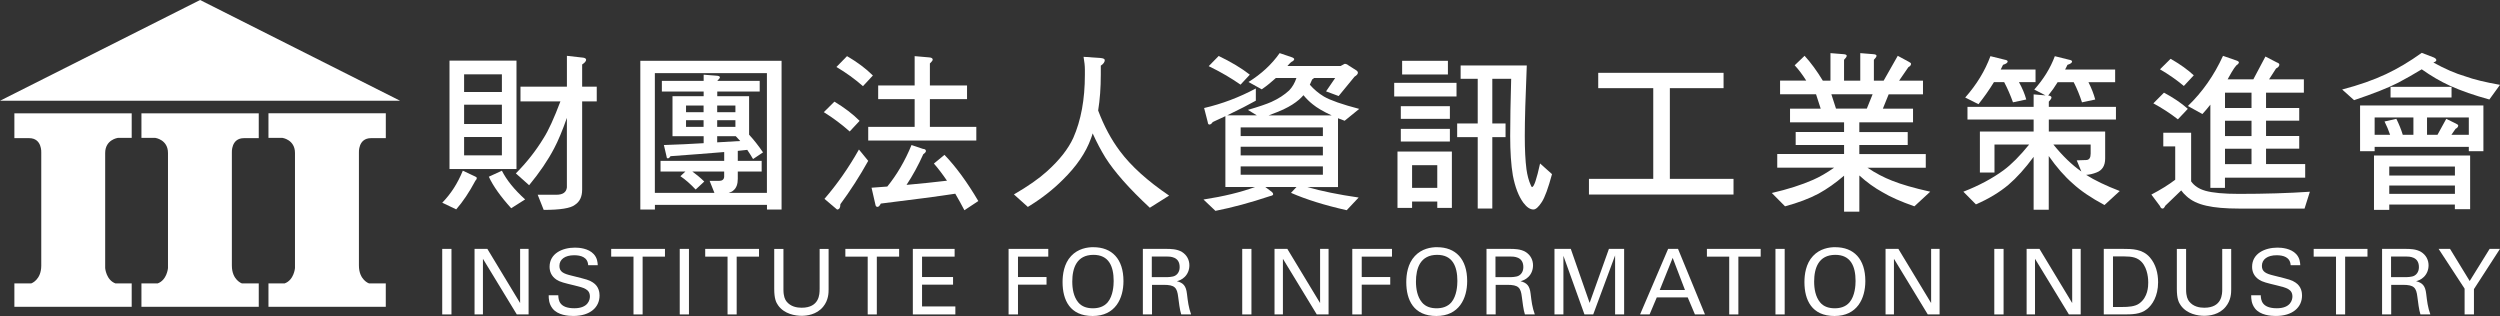
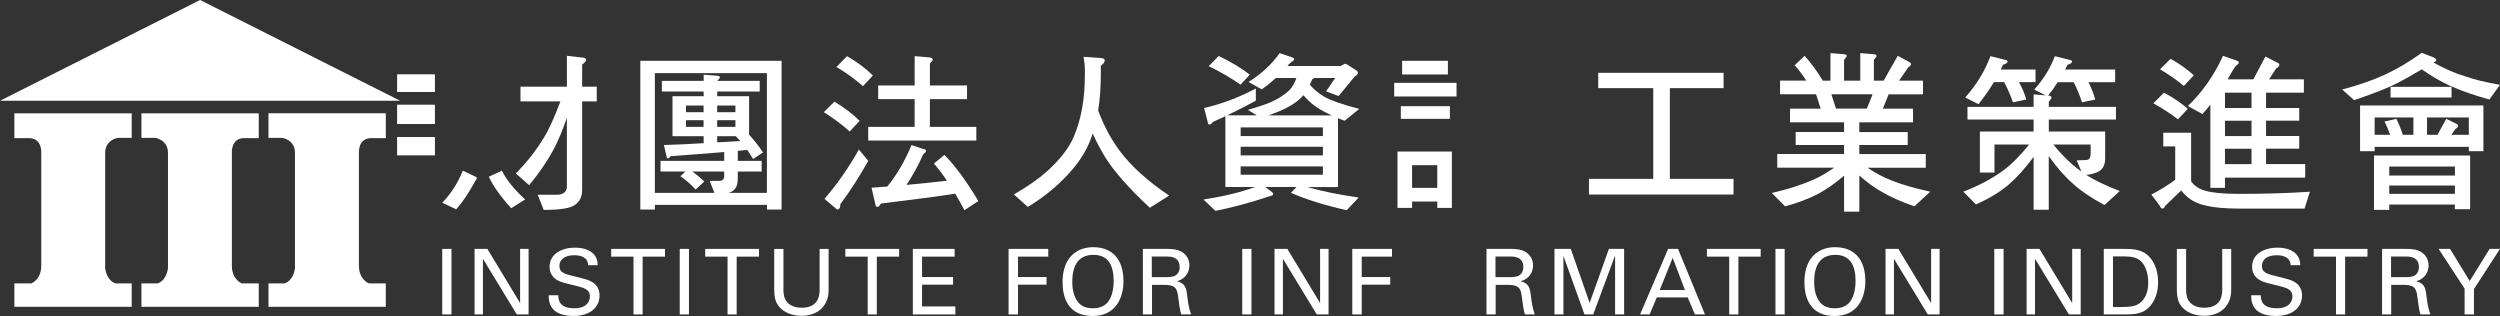
<svg xmlns="http://www.w3.org/2000/svg" id="_圖層_2" viewBox="0 0 813.62 102.84">
  <rect x="0" y="0" width="813.62" height="102.84" fill="#333333" stroke="none" />
  <defs>
    <style>.cls-1{fill:#fff;}</style>
  </defs>
  <g id="_圖層_2-2">
    <g id="_圖層_1-2">
      <path class="cls-1" d="M130.22,32.79L65.12,0,0,32.79H130.22m-4.67,4.08h-38.18v7.99h4.49s4.14,.55,4.14,4.92v37.47s-.31,3.87-3.35,4.98h-5.28v7.61h38.18v-7.61h-5.47s-3.27-1.11-3.27-5.8V49.69s-.31-4.73,3.94-4.73h4.81v-8.08m-120.88,0H42.86v7.99h-4.49s-4.14,.55-4.14,4.92v37.47s.31,3.87,3.35,4.98h5.28v7.61H4.68v-7.61h5.48s3.27-1.11,3.27-5.8V49.69s.31-4.73-3.94-4.73H4.68v-8.08m79.53,0H46.03v7.99h4.49s4.15,.55,4.15,4.92v37.47s-.32,3.87-3.36,4.98h-5.28v7.61h38.18v-7.61h-5.48s-3.27-1.11-3.27-5.8V49.69s-.31-4.73,3.94-4.73h4.81v-8.08h0Z" />
-       <path class="cls-1" d="M168.09,19.73h-21.8V55.01h21.8V19.73m-4.75,30.83h-12.3v-5.97h12.3v5.97m0-10.2h-12.3v-6.29h12.3v6.29m0-10.42h-12.3v-5.75h12.3v5.75h0Z" />
+       <path class="cls-1" d="M168.09,19.73h-21.8V55.01V19.73m-4.75,30.83h-12.3v-5.97h12.3v5.97m0-10.2h-12.3v-6.29h12.3v6.29m0-10.42h-12.3v-5.75h12.3v5.75h0Z" />
      <path class="cls-1" d="M170.9,64.89c-3.49-3.15-6.01-6.26-7.56-9.33l-4.25,1.95c1.4,3.04,3.83,6.46,7.28,10.26l4.53-2.87h0Z" />
      <path class="cls-1" d="M189.46,61.8v-28.81h4.75v-4.78h-4.75v-7.22c.86-.58,1.29-1.08,1.29-1.52,0-.36-.3-.6-.91-.7l-5.34-.6v10.04h-15.11v4.78h13c-2.09,5.53-3.92,9.54-5.5,11.99-2.48,4.09-5.49,7.91-9.01,11.45l4.32,3.85c3.41-4.13,6.12-8.12,8.14-11.99,1.29-2.42,2.68-5.74,4.15-9.93v22.63c-.18,1.59-1.32,2.39-3.4,2.39h-6.1l1.95,4.93c5.39,0,8.77-.54,10.14-1.63,1.58-1.01,2.37-2.64,2.37-4.88h0Z" />
      <path class="cls-1" d="M155.15,57.94c0-.21-.16-.38-.49-.49l-4.04-1.9c-1.66,4.09-3.89,7.56-6.69,10.42l4.54,2.17c2.18-2.5,4.27-5.61,6.25-9.34,.28-.25,.44-.54,.44-.87h-.01Z" />
      <path class="cls-1" d="M254.36,68.2V19.79h-45.97v48.4h4.75v-1.52h36.47v1.52h4.75m-17.22-5.42c.72-.22,1.25-.49,1.57-.82,.93-.76,1.4-2.01,1.4-3.74v-2.39h7.77v-3.47h-7.77v-3.25c1.11-.11,2.14-.22,3.08-.33,.65,.94,1.27,1.94,1.89,2.99l3.24-2.17c-1.51-2.21-3.02-4.13-4.53-5.75v-12.54h-10.36v-1.51h13.81v-3.48h-13.81c.57-.54,.86-.92,.86-1.14,0-.32-.38-.5-1.14-.54l-4.15-.32v2h-13.6v3.48h13.6v1.51h-10.14v13.03h10.14v2.27c-4.28,.26-8.6,.46-12.94,.6l.86,3.69c.03,.44,.18,.65,.43,.65,.28,0,.57-.23,.86-.71,6.9-.5,12.73-.96,17.48-1.35v2.87h-20.72v3.47h8.09l-1.63,1.52c1.63,1.09,3.28,2.54,4.97,4.34l2.8-2.6c-1.26-1.23-2.56-2.31-3.88-3.26h10.36v1.74c-.08,.87-.65,1.31-1.72,1.31h-3.01l1.56,3.9h-19.39V23.81h36.47V62.77h-12.46m2.21-23.66v2.17h-5.93v-2.17h5.93m-5.93-2.6v-2.17h5.93v2.17h-5.93m6.04,7.81c.5,.51,.99,1.03,1.46,1.57-2.45,.15-4.95,.29-7.5,.44v-2.01h6.04m-16.18-7.81v-2.17h5.71v2.17h-5.71m5.71,2.6v2.17h-5.71v-2.17h5.71Z" />
      <path class="cls-1" d="M279.76,39.33c-2.2-2.21-4.93-4.28-8.2-6.25l-3.45,3.42c3.02,1.88,5.83,3.98,8.42,6.29l3.24-3.47h0Z" />
      <path class="cls-1" d="M303.93,53.22c1.48,1.7,2.89,3.57,4.26,5.59-4.31,.51-8.71,.96-13.16,1.36,2.01-3.04,3.83-6.36,5.45-9.98,.57-.39,.86-.74,.86-1.03,0-.44-.32-.67-.97-.71l-3.72-1.25c-2.09,5.1-4.71,9.6-7.88,13.51-1.69,.15-3.4,.27-5.13,.38l1.23,5.37c.08,.59,.31,.87,.71,.87,.35,0,.72-.35,1.08-1.08,10.69-1.31,18.76-2.37,24.23-3.21,1,1.7,1.99,3.5,2.97,5.38l4.53-2.99c-3.6-6.11-7.26-11.13-11.01-15.03l-3.45,2.83h0Z" />
      <path class="cls-1" d="M279.54,48.66c-3.35,5.94-7.09,11.28-11.22,16.06l4.1,3.47c.72,0,1.08-.58,1.08-1.74,3.23-4.37,6.26-9.07,9.06-14.1l-3.02-3.69h0Z" />
      <path class="cls-1" d="M297.67,41.28h-15.11v4.45h35.18v-4.45h-15.11v-9.01h12.09v-4.45h-12.09v-7.16c.61-.58,.92-.99,.92-1.25,0-.46-.45-.72-1.34-.75l-4.54-.39v9.55h-11.87v4.45h11.87v9.01h0Z" />
      <path class="cls-1" d="M284.08,24.57c-2.27-2.25-5.07-4.35-8.42-6.3l-3.45,3.53c3.13,1.84,6,3.93,8.64,6.24l3.23-3.47h0Z" />
      <path class="cls-1" d="M380.48,63.65c-7.05-4.78-12.39-9.61-16.02-14.49-2.8-3.73-5.16-8.12-7.07-13.19,.57-3.54,.86-7.42,.86-11.62v-2.98c.86-.58,1.29-1.17,1.29-1.79,0-.4-.46-.63-1.4-.71l-5.5-.38c.28,1.6,.43,2.98,.43,4.13v1.73c0,8-1.26,14.84-3.77,20.52-1.66,3.62-4.52,7.25-8.59,10.91-2.59,2.35-6.17,4.85-10.73,7.49l4.53,4.07c4.39-2.67,8.18-5.62,11.38-8.84,4.46-4.37,7.52-8.85,9.17-13.46,.21-.55,.4-1.08,.54-1.63,1.33,2.93,2.72,5.55,4.15,7.87,2.92,4.63,7.73,10.08,14.46,16.33l6.26-3.95h.01Z" />
      <path class="cls-1" d="M406.75,24.3c-2.73-2.13-6.11-4.16-10.14-6.08l-3.24,3.31c3.74,1.81,7.19,3.81,10.36,6.02l3.02-3.25h0Z" />
      <path class="cls-1" d="M425.42,60.87h10.03v-22.39c.65,.26,1.37,.53,2.16,.82l4.75-3.86c-5.54-1.45-9.38-2.79-11.49-4.02-1.73-1.04-3.26-2.33-4.59-3.85,.25-.54,.5-1.11,.75-1.69,.25-.18,.46-.34,.65-.49h6.85l-2.97,4.34,4.1,1.52,5.18-6.31c.72-.44,1.08-.86,1.08-1.26,0-.29-.16-.55-.49-.77l-2.59-1.65c-.39-.33-.8-.49-1.23-.49l-1.3,.7h-17.32c.83-.98,1.42-1.5,1.78-1.58,.28-.25,.43-.45,.43-.6,0-.25-.25-.47-.75-.65l-3.99-1.36c-2.58,3.68-5.97,6.8-10.14,9.4l4.32,2.39c1.66-1.15,3.18-2.39,4.59-3.69h6.69c-.54,1.62-1.33,2.98-2.37,4.05-1.55,1.44-3.47,2.69-5.77,3.73-1.52,.69-4.07,1.55-7.66,2.6l2.92,1.78h-9.66c4.03-1.95,7.14-3.54,9.33-4.78v-3.97c-5.43,2.9-11.04,5.02-16.83,6.36l1.19,4.63c.03,.5,.22,.75,.54,.75,.35,0,.72-.27,1.08-.82,1.44-.69,2.81-1.33,4.11-1.91v23.06h9.65c-4.64,1.7-10.23,3.06-16.78,4.07l3.89,3.69c5.5-1.08,11.41-2.68,17.7-4.78,.72-.15,1.08-.34,1.08-.6,0-.28-.13-.54-.38-.75l-2.16-1.63h10.14l-1.79,1.9c4.97,2.17,11.01,4.05,18.13,5.65l3.89-4.13c-6.51-.94-12.09-2.07-16.72-3.41m-7.61-25.34c1.98-.94,3.61-1.97,4.91-3.09,.5-.44,.99-.92,1.46-1.46,.93,1.12,1.92,2.1,2.97,2.93,1.4,1.16,3.47,2.38,6.21,3.64h-20.51c2.12-.79,3.78-1.46,4.97-2.01m-14.08,5.91h26.76v2.83h-26.76v-2.83m0,6.3h26.76v2.83h-26.76v-2.83m0,9.12v-2.71h26.76v2.71h-26.76Z" />
      <polygon class="cls-1" points="471.22 19.79 456.32 19.79 456.32 24.24 471.22 24.24 471.22 19.79 471.22 19.79" />
-       <path class="cls-1" d="M498.62,60.87c-.15,0-.28-.2-.43-.6-.65-1.41-1.12-3.15-1.41-5.21-.36-2.79-.54-6.37-.54-10.75,0-5.21,.22-12.88,.65-23.01h-21.53v4.34h5.56v14.55h-6.69v4.45h6.69v23.22h4.75v-23.22h4.31v-4.45h-4.31v-14.55h6.14c-.21,7.42-.32,13.65-.32,18.67s.28,9.37,.87,12.8c.72,3.76,1.85,6.71,3.4,8.85,1.12,1.49,2.21,2.22,3.3,2.22,.75,0,1.65-.79,2.69-2.39,1.01-1.52,2.12-4.56,3.35-9.12l-3.88-3.47c-1.12,5.09-1.98,7.65-2.59,7.65h0v.02Z" />
      <path class="cls-1" d="M459.56,65.59h8.2v2.07h4.75v-18.34h-17.7v18.34h4.75v-2.07m0-11.83h8.2v7.38h-8.2v-7.38h0Z" />
      <polygon class="cls-1" points="474.02 26.96 453.74 26.96 453.74 31.4 474.02 31.4 474.02 26.96 474.02 26.96" />
-       <polygon class="cls-1" points="455.89 46.06 471.86 46.06 471.86 41.94 455.89 41.94 455.89 46.06 455.89 46.06" />
      <polygon class="cls-1" points="471.86 34.56 455.89 34.56 455.89 38.68 471.86 38.68 471.86 34.56 471.86 34.56" />
      <polygon class="cls-1" points="564.17 58.21 543.45 58.21 543.45 28.69 560.93 28.69 560.93 23.7 520.14 23.7 520.14 28.69 538.05 28.69 538.05 58.21 517.12 58.21 517.12 63.31 564.17 63.31 564.17 58.21 564.17 58.21" />
      <path class="cls-1" d="M628.2,62.39c-5.32-1.19-9.46-2.39-12.41-3.58-2.7-1.05-5.38-2.45-8.04-4.23h18.99v-4.45h-21.63v-2.93h15.75v-4.23h-15.75v-3.15h17.48v-4.45h-9.82l1.89-4.67h11.17v-4.45h-7.77l3.02-4.4c.57-.28,.86-.65,.86-1.08,0-.22-.27-.45-.81-.71l-3.51-1.9-4.59,8.09h-3.18v-6.79c.57-.58,.86-1.01,.86-1.3,0-.33-.39-.5-1.18-.54l-4.11-.33v8.96h-5.28v-6.79c.58-.58,.87-1.01,.87-1.3,0-.33-.4-.5-1.18-.54l-4.11-.33v8.96h-2.49c-1.9-3.14-3.88-5.85-5.93-8.09l-3.23,3.09c1.26,1.34,2.51,3,3.77,4.99h-8.52v4.45h11.71l1.51,4.67h-9.98v4.45h17.59v3.15h-15.75v4.23h15.75v2.93h-21.75v4.45h18.51c-2.41,1.7-4.69,3.02-6.85,3.96-3.78,1.66-8.26,3.09-13.43,4.28l4.31,4.34c4.25-1.15,7.88-2.52,10.9-4.12,2.77-1.52,5.54-3.47,8.31-5.86v11.72h4.97v-11.78c2.44,2.22,4.94,4.02,7.5,5.43,2.59,1.56,6.06,3.09,10.41,4.61l5.18-4.78m-30.69-27.02l-1.51-4.67h13.43l-1.89,4.67h-10.03Z" />
      <path class="cls-1" d="M661.81,68.25h4.95v-17.47c2.55,3.65,5.17,6.64,7.83,8.95,2.55,2.36,5.99,4.69,10.31,7l4.97-4.56c-4.5-1.73-8.15-3.48-10.95-5.26,1.12-.07,2.23-.32,3.34-.76,1.9-.69,2.86-2.2,2.86-4.56v-8.79h-18.34v-3.9h21.85v-4.12h-21.85v-1.69c.58-.61,.87-1.06,.87-1.35,0-.36-.36-.58-1.07-.65,1.15-1.41,2.17-2.85,3.07-4.34h5.23c1.05,2.03,1.94,4.22,2.7,6.56l4.31-.92c-.5-1.84-1.23-3.72-2.21-5.64h8.69v-4.12h-16.29c.29-.5,.54-1.02,.76-1.52,1.01-.32,1.51-.69,1.51-1.08,0-.29-.34-.49-1.02-.6l-4.59-1.14c-1.44,3.88-3.68,7.49-6.69,10.86l3.67,1.9-3.88-.33v4.07h-21.53v4.12h21.53v3.9h-17.49v13.35h4.75v-9.12h11.28c-2.99,3.69-5.76,6.48-8.31,8.36-3.71,2.71-8.07,5.04-13.1,6.99l4.09,4.13c4.1-1.78,7.62-3.89,10.57-6.36,2.74-2.35,5.47-5.38,8.21-9.11v17.2m18.56-21.22v2.99c0,1.3-.45,1.99-1.35,2.06l-3.18,.11,1.51,3.63c-3.06-2.13-6.1-5.06-9.12-8.79h12.14Z" />
      <path class="cls-1" d="M648.91,26.74h3.35c1.07,2.03,2.03,4.22,2.86,6.56l4.32-.92c-.5-1.84-1.3-3.72-2.37-5.64h5.39v-4.12h-11.33c.25-.47,.5-.98,.75-1.52,1.01-.32,1.51-.69,1.51-1.08,0-.29-.34-.49-1.02-.6l-4.59-1.14c-1.77,4.78-4.5,9.27-8.21,13.46l4.32,2.17c1.87-2.35,3.54-4.73,5.02-7.16h0Z" />
      <path class="cls-1" d="M712.02,35.42c-2.11-1.88-4.7-3.63-7.76-5.26l-3.46,3.47c2.88,1.56,5.55,3.3,7.99,5.21l3.23-3.42h0Z" />
      <path class="cls-1" d="M716.77,37.11c.9-.98,1.77-2,2.59-3.06v27.09h4.75v-3.31h26.11v-4.44h-12.74v-5h10.8v-4.12h-10.8v-4.99h10.8v-4.12h-10.8v-4.99h12.31v-4.34h-11.33l2.27-3.53c.72-.36,1.08-.79,1.08-1.3,0-.25-.28-.49-.86-.7l-3.67-1.9-3.94,7.43h-8.36c.14-.22,.25-.41,.32-.6,1.44-2.64,2.41-4.04,2.91-4.23,.29-.29,.44-.5,.44-.65,0-.25-.27-.47-.8-.65l-4.38-1.52c-2.91,6.38-6.73,11.81-11.44,16.33l4.75,2.61m7.34-6.95h8.63v4.99h-8.63v-4.99m0,9.12h8.63v4.99h-8.63v-4.99m0,9.12h8.63v5h-8.63v-5h0Z" />
      <path class="cls-1" d="M713.96,24.51c-2.04-1.88-4.56-3.68-7.55-5.37l-3.45,3.42c2.81,1.63,5.4,3.44,7.77,5.42l3.23-3.47h0Z" />
      <path class="cls-1" d="M717.69,62.07c-2.05-.58-3.58-1.6-4.59-3.04v-15.84h-9.06v4.45h3.88v10.85c-2.12,1.63-4.71,3.24-7.76,4.83l2.8,3.75c.18,.54,.47,.81,.87,.81,.28,0,.57-.3,.86-.92l5.18-4.99c.47,.65,1.03,1.27,1.68,1.84,1.58,1.49,3.76,2.54,6.53,3.15,2.66,.61,6.19,.92,10.57,.92h21.36l1.73-5.48c-6.97,.47-14.67,.7-23.09,.7-4.89,0-8.55-.34-10.95-1.02h0Z" />
      <polygon class="cls-1" points="778 28.26 778 31.73 797.85 31.73 797.85 28.26 778 28.26 778 28.26" />
      <path class="cls-1" d="M780.49,26.91c2.48-1.31,5.03-2.75,7.66-4.35,3.06,2.17,6.14,3.96,9.23,5.37,3.63,1.63,7.89,3.11,12.78,4.45l3.46-4.77c-4.75-.83-8.52-1.75-11.33-2.77-3.2-.94-6.65-2.44-10.36-4.5,.65-.22,.97-.47,.97-.76,0-.33-.27-.61-.81-.87l-3.94-1.51c-3.92,2.82-7.8,5.13-11.66,6.94-4.09,1.92-8.84,3.58-14.24,4.99l3.88,3.47c6.45-2.17,11.22-4.07,14.36-5.69h0Z" />
      <path class="cls-1" d="M808.22,49.2v-14.87h-40.14v14.87h4.74v-1.41h30.65v1.41h4.75m-22.77-5.32h-3.47c-.5-1.66-1.2-3.4-2.09-5.21l-3.85,.87c.68,1.34,1.28,2.79,1.82,4.34h-5.04v-5.65h12.62v5.65m12.36,0l1.35-1.95c.58-.29,.87-.65,.87-1.09,0-.18-.23-.38-.7-.6l-3.19-1.57-2.86,5.21h-3.4v-5.65h13.6v5.65h-5.67Z" />
      <path class="cls-1" d="M777.57,66.57h21.36v1.51h4.97v-17.47h-31.29v17.69h4.97v-1.73m0-12.37h21.37v2.93h-21.37v-2.93m0,6.18h21.37v2.71h-21.37v-2.71h0Z" />
      <polygon class="cls-1" points="143.92 102.33 146.93 102.33 146.93 81 143.92 81 143.92 102.33 143.92 102.33" />
      <polygon class="cls-1" points="169.27 98.63 158.61 81 154.44 81 154.44 102.33 157.17 102.33 157.17 84.22 168.19 102.33 172.03 102.33 172.03 81 169.27 81 169.27 98.63 169.27 98.63" />
      <path class="cls-1" d="M192.96,91.93c-1.26-.82-1.83-.95-7-2.24-2.64-.63-3.9-1.27-3.9-3.16,0-2.12,1.8-3.46,4.8-3.46,2.13,0,4.42,.59,4.56,3.25h3.12c-.06-.89-.12-2.33-1.32-3.63-1.74-1.86-4.65-2.1-6.1-2.1-4.08,0-8.26,1.89-8.26,6.23,0,1.42,.48,3.02,2.25,4.2,1.11,.74,2.58,1.09,5.88,1.88,3.04,.74,4.99,1.22,4.99,3.61,0,1.06-.57,3.81-5.07,3.81-4.99,0-5.16-2.75-5.22-4.22h-3.12c0,1.03,.02,2.74,1.26,4.31,1.71,2.16,5.07,2.42,6.73,2.42,5.56,0,8.56-2.86,8.56-6.65,0-.88-.15-2.95-2.16-4.25h0Z" />
      <polygon class="cls-1" points="198.91 83.52 206.17 83.52 206.17 102.33 209.14 102.33 209.14 83.52 216.41 83.52 216.41 81 198.91 81 198.91 83.52 198.91 83.52" />
      <polygon class="cls-1" points="221.22 102.33 224.22 102.33 224.22 81 221.22 81 221.22 102.33 221.22 102.33" />
      <polygon class="cls-1" points="229.51 83.52 236.78 83.52 236.78 102.33 239.75 102.33 239.75 83.52 247.02 83.52 247.02 81 229.51 81 229.51 83.52 229.51 83.52" />
      <path class="cls-1" d="M266.74,94.09c0,1.54,0,6.06-5.85,6.06-1.51,0-3.6-.33-4.96-2.09-.45-.63-.96-1.57-.96-3.84v-13.21h-3v13c0,3.18,.6,4.43,1.27,5.37,2.01,2.84,5.61,3.4,7.66,3.4,1.56,0,4.86-.32,7-2.96,1.74-2.12,1.77-4.51,1.77-5.66v-13.15h-2.92v13.09h0Z" />
      <polygon class="cls-1" points="275.12 83.52 282.39 83.52 282.39 102.33 285.36 102.33 285.36 83.52 292.62 83.52 292.62 81 275.12 81 275.12 83.52 275.12 83.52" />
      <polygon class="cls-1" points="300.08 92.64 310.17 92.64 310.17 90.16 300.08 90.16 300.08 83.52 310.68 83.52 310.68 81 297.08 81 297.08 102.33 310.92 102.33 310.92 99.73 300.08 99.73 300.08 92.64 300.08 92.64" />
      <polygon class="cls-1" points="328.24 102.33 331.3 102.33 331.3 92.64 340.59 92.64 340.59 90.16 331.3 90.16 331.3 83.52 341.16 83.52 341.16 81 328.24 81 328.24 102.33 328.24 102.33" />
      <path class="cls-1" d="M355.84,80.44c-2.01,0-4.99,.47-7.24,2.87-2.37,2.51-2.79,6.09-2.79,8.51,0,5.84,2.4,11.02,9.79,11.02s10.03-5.7,10.03-11.37c0-7.23-3.78-11.02-9.79-11.02m4.66,17.93c-1.27,1.48-3.04,1.95-4.81,1.95s-3.57-.44-4.8-1.95c-1.5-1.83-1.92-4.4-1.92-6.73,0-4.37,1.41-8.71,6.9-8.71,4.95,0,6.57,3.66,6.57,8.5,0,1.45-.18,4.82-1.94,6.94h0Z" />
      <path class="cls-1" d="M382.99,91.52c.66-.17,1.62-.47,2.56-1.39,.96-.94,1.53-2.27,1.53-3.78,0-1.71-.78-3.33-2.4-4.34-1.6-1.01-3.88-1.01-4.99-1.01h-7.75v21.33h2.98v-9.63h3.78c3.63,0,4.38,.88,4.74,3.98,.21,1.63,.51,4.23,.99,5.65h3.21c-.84-2.36-1.05-4.2-1.35-6.71-.3-2.65-1.23-3.57-3.3-4.11m-.54-1.8c-.81,.48-2.52,.48-2.85,.48h-4.75v-6.71h4.75c1.2,0,4.32,0,4.32,3.46,0,1.77-1.05,2.54-1.47,2.77h0Z" />
      <polygon class="cls-1" points="404.28 102.33 407.28 102.33 407.28 81 404.28 81 404.28 102.33 404.28 102.33" />
      <polygon class="cls-1" points="429.62 98.63 418.96 81 414.79 81 414.79 102.33 417.52 102.33 417.52 84.22 428.54 102.33 432.38 102.33 432.38 81 429.62 81 429.62 98.63 429.62 98.63" />
      <polygon class="cls-1" points="440.1 102.33 443.17 102.33 443.17 92.64 452.45 92.64 452.45 90.16 443.17 90.16 443.17 83.52 453.02 83.52 453.02 81 440.1 81 440.1 102.33 440.1 102.33" />
-       <path class="cls-1" d="M467.7,80.44c-2.01,0-4.98,.47-7.23,2.87-2.37,2.51-2.8,6.09-2.8,8.51,0,5.84,2.4,11.02,9.79,11.02s10.03-5.7,10.03-11.37c0-7.23-3.79-11.02-9.79-11.02m4.66,17.93c-1.27,1.48-3.04,1.95-4.81,1.95s-3.57-.44-4.8-1.95c-1.5-1.83-1.93-4.4-1.93-6.73,0-4.37,1.42-8.71,6.91-8.71,4.95,0,6.57,3.66,6.57,8.5,0,1.45-.18,4.82-1.94,6.94h0Z" />
      <path class="cls-1" d="M494.84,91.52c.66-.17,1.63-.47,2.56-1.39,.96-.94,1.52-2.27,1.52-3.78,0-1.71-.78-3.33-2.4-4.34-1.59-1.01-3.88-1.01-4.99-1.01h-7.75v21.33h2.98v-9.63h3.78c3.64,0,4.39,.88,4.75,3.98,.21,1.63,.51,4.23,.99,5.65h3.22c-.85-2.36-1.06-4.2-1.36-6.71-.3-2.65-1.23-3.57-3.31-4.11m-.54-1.8c-.81,.48-2.52,.48-2.85,.48h-4.74v-6.71h4.74c1.2,0,4.33,0,4.33,3.46,0,1.77-1.06,2.54-1.47,2.77h-.01Z" />
      <polygon class="cls-1" points="517.34 98.58 511.21 81 505.9 81 505.9 102.33 508.81 102.33 508.81 83.25 515.66 102.33 518.51 102.33 525.63 83.13 525.63 102.33 528.57 102.33 528.57 81 523.62 81 517.34 98.58 517.34 98.58" />
      <path class="cls-1" d="M542.89,81l-9.13,21.33h3.1l2.34-5.55h10.06l2.35,5.55h3.27l-8.77-21.33h-3.21m-2.74,13.38l4.21-10.46,4,10.46h-8.21Z" />
      <polygon class="cls-1" points="555.51 83.52 562.77 83.52 562.77 102.33 565.75 102.33 565.75 83.52 573.01 83.52 573.01 81 555.51 81 555.51 83.52 555.51 83.52" />
      <polygon class="cls-1" points="577.82 102.33 580.82 102.33 580.82 81 577.82 81 577.82 102.33 577.82 102.33" />
      <path class="cls-1" d="M597.28,80.44c-2.02,0-4.99,.47-7.24,2.87-2.37,2.51-2.79,6.09-2.79,8.51,0,5.84,2.4,11.02,9.79,11.02s10.03-5.7,10.03-11.37c0-7.23-3.78-11.02-9.79-11.02m4.65,17.93c-1.26,1.48-3.03,1.95-4.8,1.95s-3.58-.44-4.8-1.95c-1.5-1.83-1.92-4.4-1.92-6.73,0-4.37,1.41-8.71,6.9-8.71,4.95,0,6.58,3.66,6.58,8.5,0,1.45-.18,4.82-1.96,6.94h0Z" />
      <polygon class="cls-1" points="628.48 98.63 617.82 81 613.65 81 613.65 102.33 616.38 102.33 616.38 84.22 627.39 102.33 631.24 102.33 631.24 81 628.48 81 628.48 98.63 628.48 98.63" />
      <polygon class="cls-1" points="649.04 102.33 652.06 102.33 652.06 81 649.04 81 649.04 102.33 649.04 102.33" />
      <polygon class="cls-1" points="674.39 98.63 663.74 81 659.56 81 659.56 102.33 662.29 102.33 662.29 84.22 673.32 102.33 677.16 102.33 677.16 81 674.39 81 674.39 98.63 674.39 98.63" />
      <path class="cls-1" d="M690.94,81h-6.27v21.33h6.09c3.18,0,5.85,0,7.99-1.74,1.65-1.3,3.6-4.14,3.6-8.74,0-2.92-.75-5.85-2.67-8.07-2.41-2.78-5.83-2.78-8.74-2.78m5.35,17.72c-1.44,1.07-3.6,1.19-5.68,1.19h-2.94v-16.46h3.6c2.64,0,4.38,.35,5.77,1.86,2.04,2.22,2.1,5.85,2.1,6.64,0,1.25-.09,4.73-2.85,6.76h0Z" />
      <path class="cls-1" d="M723.22,94.09c0,1.54,0,6.06-5.85,6.06-1.5,0-3.6-.33-4.95-2.09-.45-.63-.96-1.57-.96-3.84v-13.21h-3.01v13c0,3.18,.6,4.43,1.27,5.37,2.01,2.84,5.61,3.4,7.65,3.4,1.56,0,4.87-.32,6.99-2.96,1.74-2.12,1.78-4.51,1.78-5.66v-13.15h-2.92v13.09h0Z" />
      <path class="cls-1" d="M747.03,91.93c-1.26-.82-1.83-.95-7-2.24-2.64-.63-3.9-1.27-3.9-3.16,0-2.12,1.8-3.46,4.8-3.46,2.13,0,4.41,.59,4.56,3.25h3.13c-.06-.89-.13-2.33-1.33-3.63-1.74-1.86-4.65-2.1-6.09-2.1-4.08,0-8.26,1.89-8.26,6.23,0,1.42,.48,3.02,2.26,4.2,1.11,.74,2.58,1.09,5.88,1.88,3.03,.74,4.98,1.22,4.98,3.61,0,1.06-.57,3.81-5.07,3.81-4.98,0-5.17-2.75-5.23-4.22h-3.12c0,1.03,.03,2.74,1.26,4.31,1.71,2.16,5.08,2.42,6.73,2.42,5.56,0,8.56-2.86,8.56-6.65,0-.88-.15-2.95-2.16-4.25h0Z" />
      <polygon class="cls-1" points="752.98 83.52 760.25 83.52 760.25 102.33 763.22 102.33 763.22 83.52 770.49 83.52 770.49 81 752.98 81 752.98 83.52 752.98 83.52" />
      <path class="cls-1" d="M786.29,91.52c.66-.17,1.62-.47,2.55-1.39,.96-.94,1.53-2.27,1.53-3.78,0-1.71-.78-3.33-2.41-4.34-1.59-1.01-3.87-1.01-4.98-1.01h-7.74v21.33h2.97v-9.63h3.79c3.63,0,4.38,.88,4.74,3.98,.21,1.63,.51,4.23,.99,5.65h3.22c-.84-2.36-1.05-4.2-1.35-6.71-.3-2.65-1.23-3.57-3.3-4.11m-.54-1.8c-.81,.48-2.52,.48-2.85,.48h-4.75v-6.71h4.75c1.2,0,4.32,0,4.32,3.46,0,1.77-1.05,2.54-1.47,2.77h0Z" />
      <polygon class="cls-1" points="810.24 81 803.76 91.46 797.36 81 793.64 81 802.1 93.94 802.1 102.33 805.14 102.33 805.14 94.09 813.61 81 810.24 81 810.24 81" />
    </g>
  </g>
</svg>